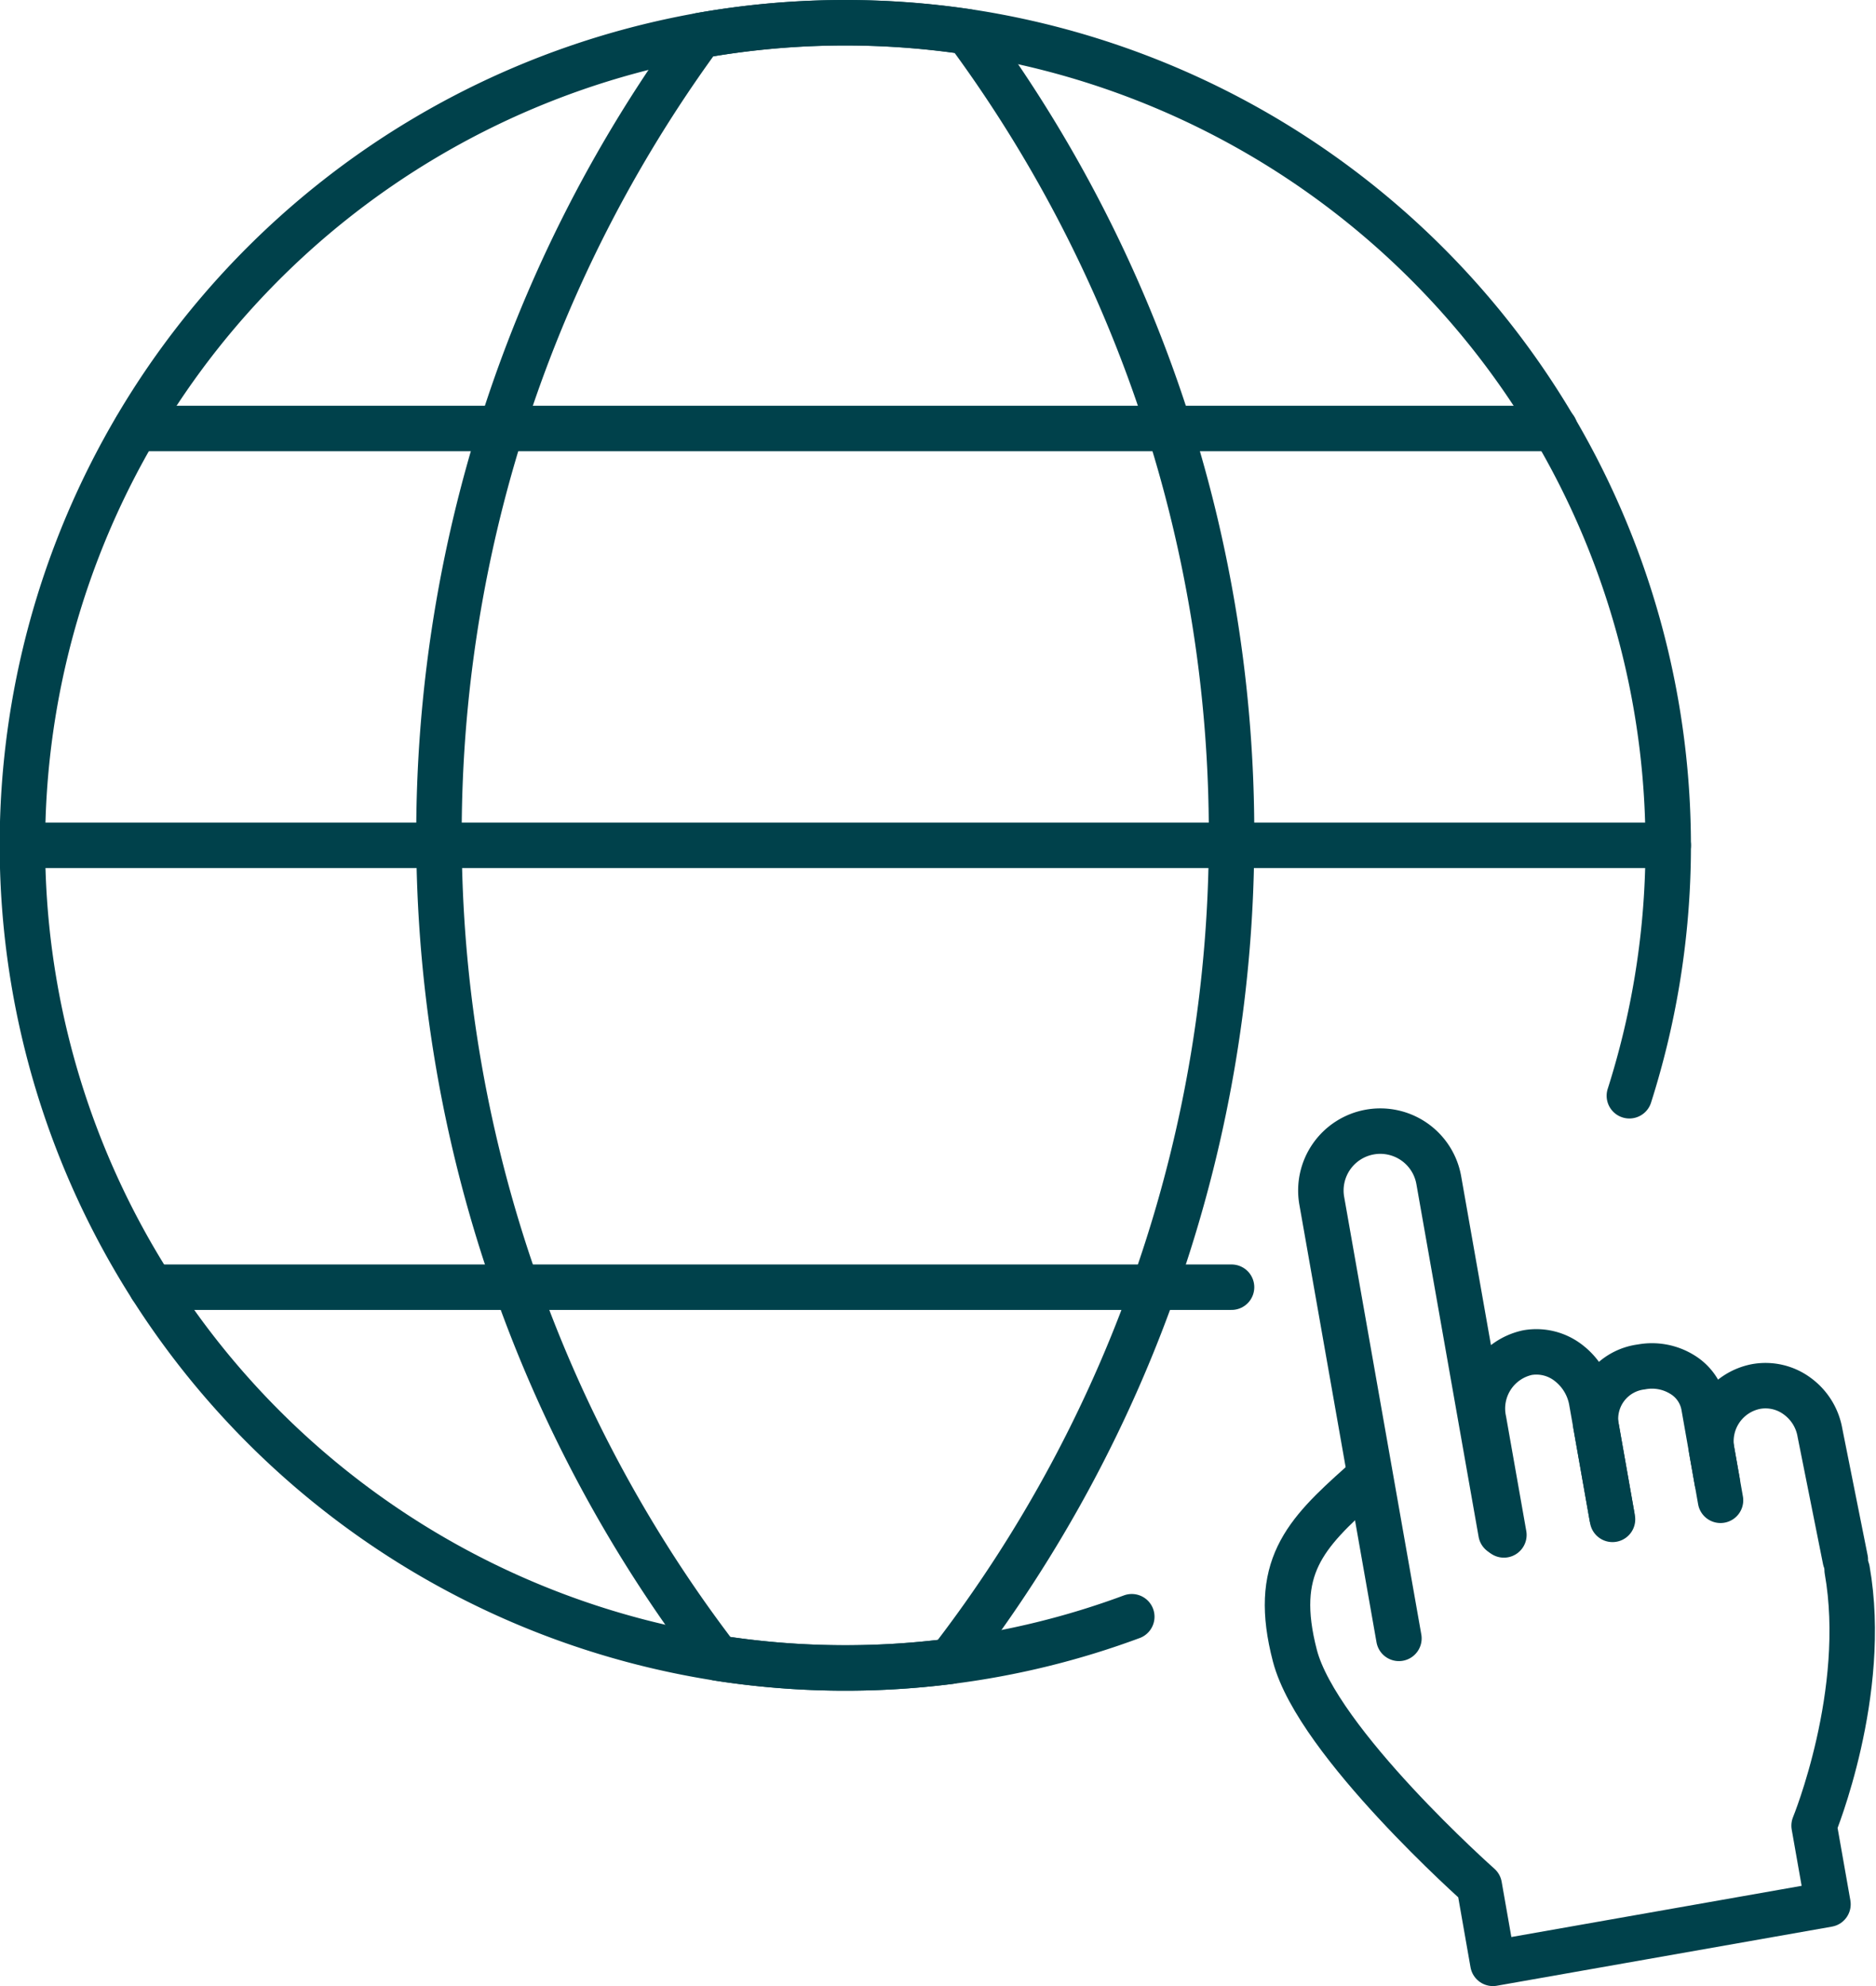
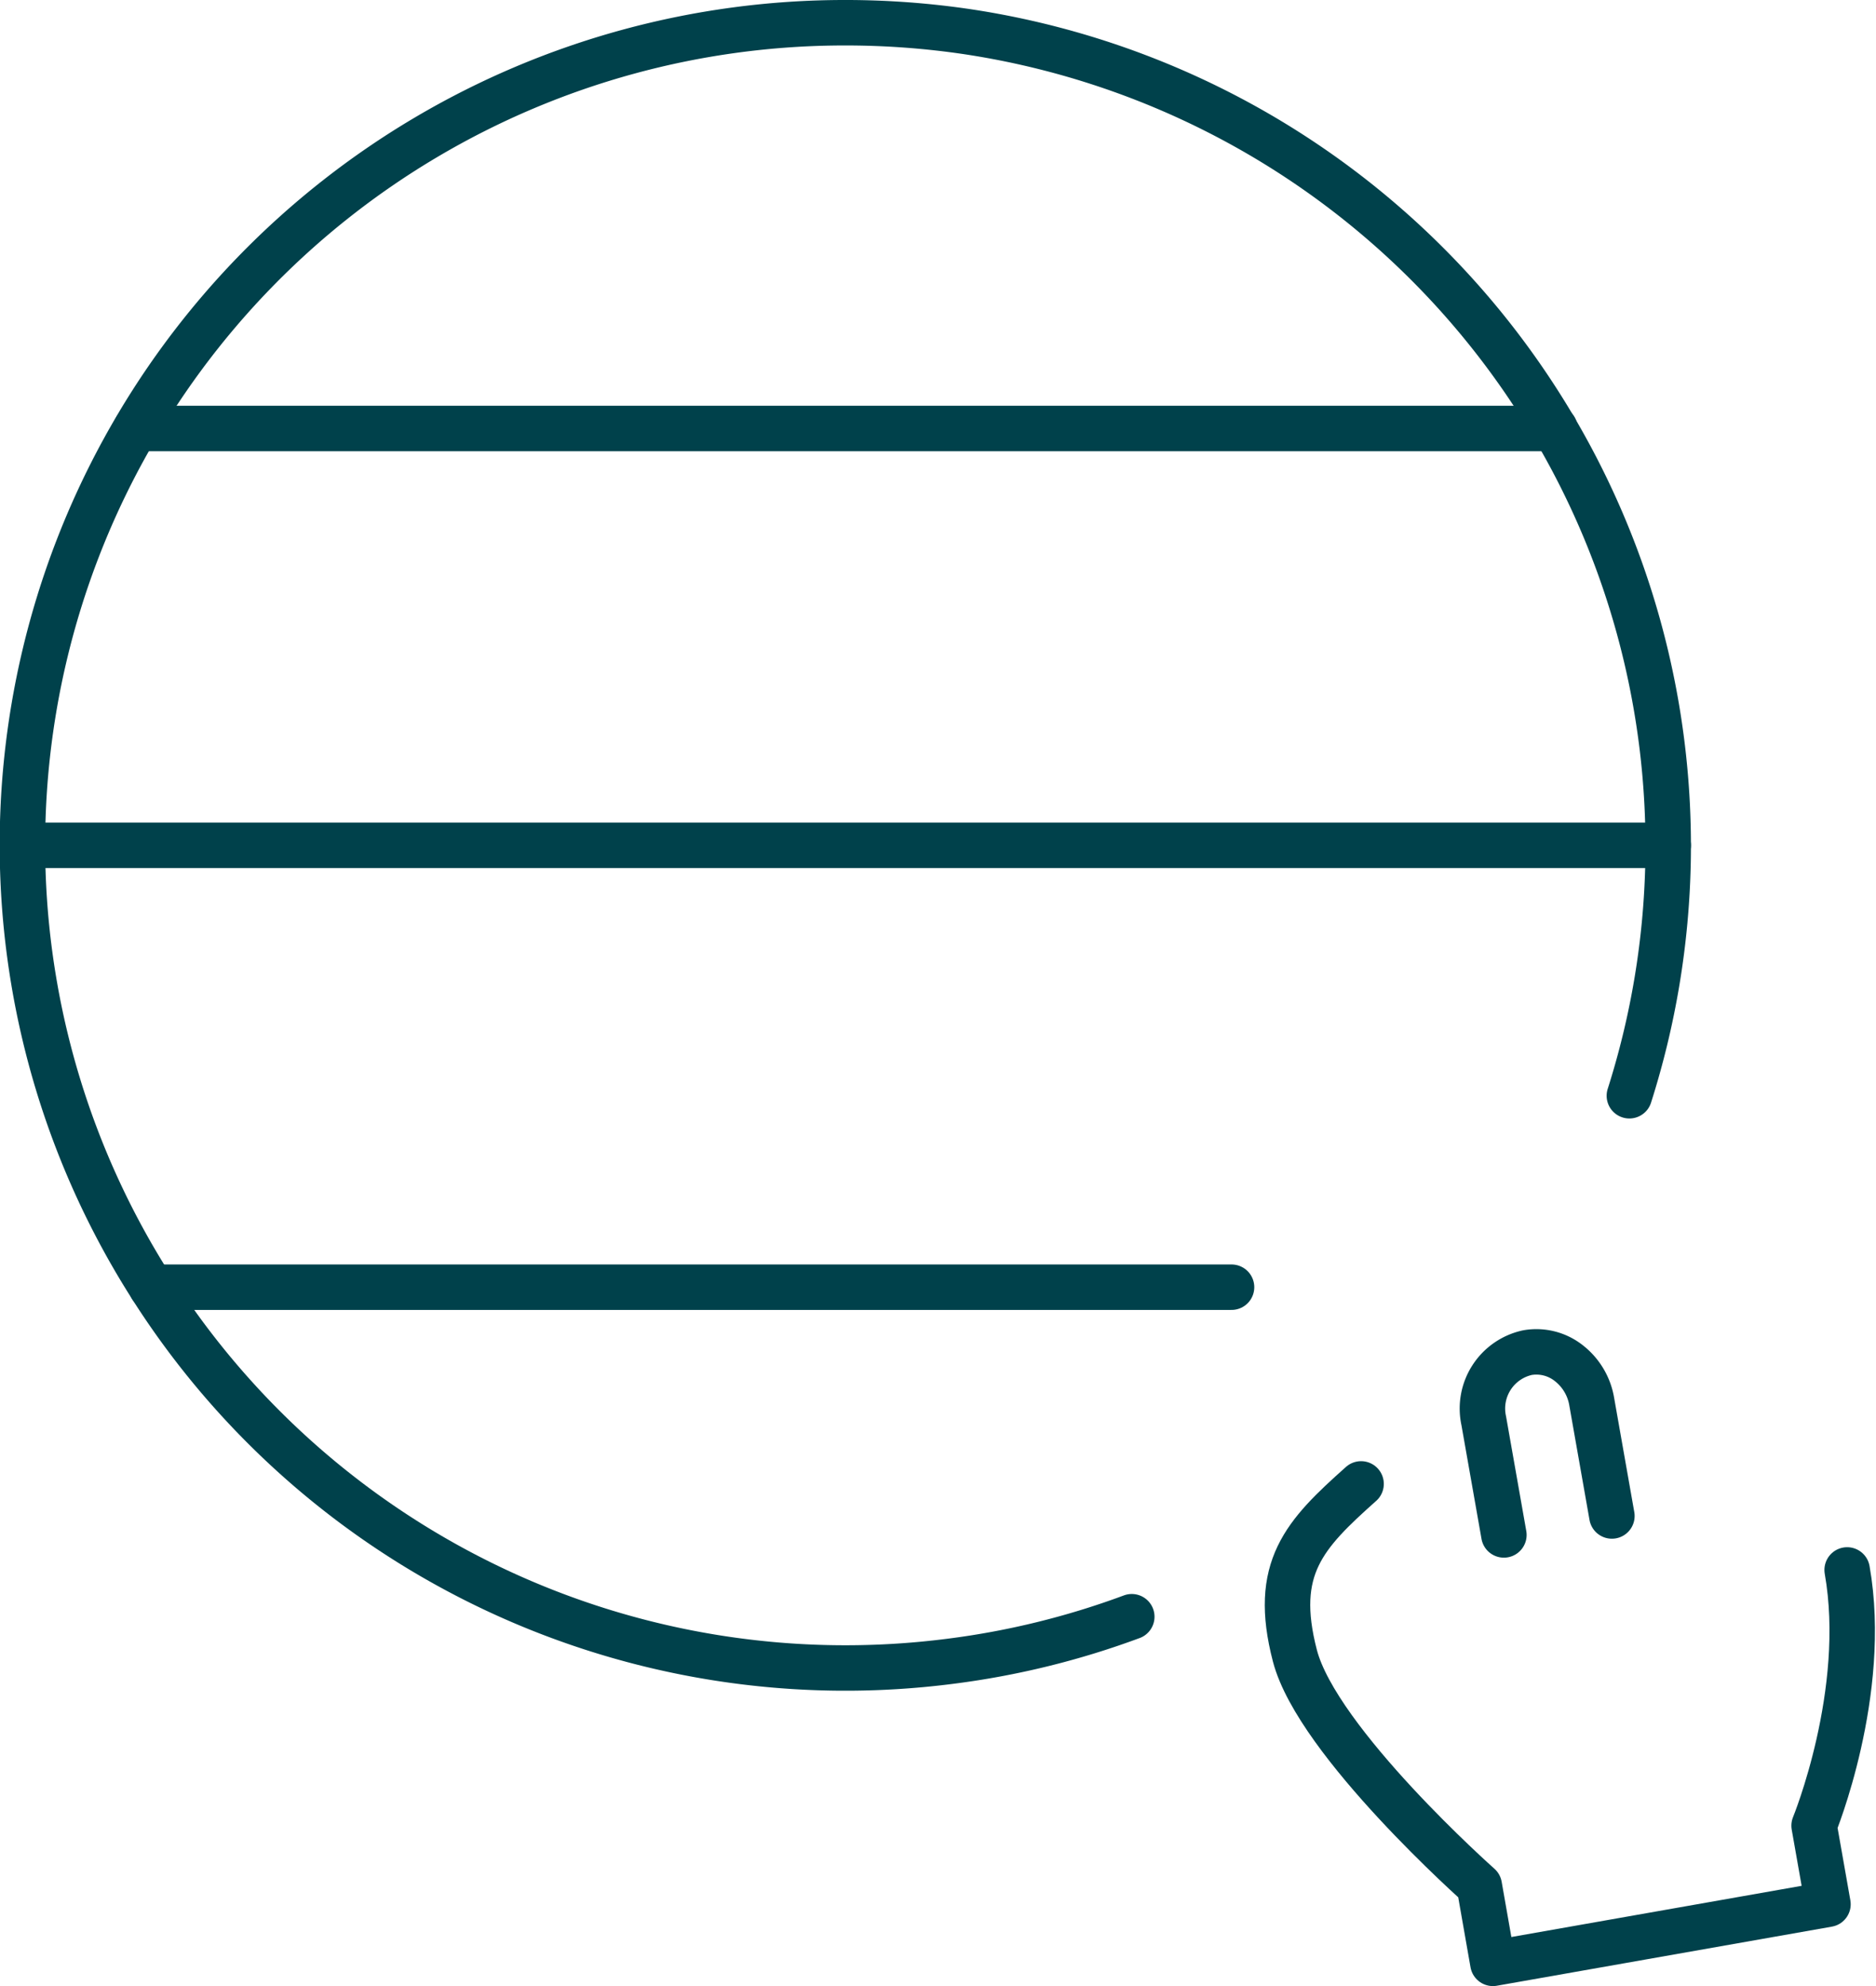
<svg xmlns="http://www.w3.org/2000/svg" width="82.524" height="87.379" viewBox="0 0 82.524 87.379">
  <g id="icon-globe" transform="translate(-523 -2661)">
    <path id="Path_118" data-name="Path 118" d="M50.786,72.13a35.852,35.852,0,0,1-8,1.962A36.182,36.182,0,0,1,7.665,57.632,36.174,36.174,0,0,1,38.193,2a36.578,36.578,0,0,1,5.358.394A36.226,36.226,0,0,1,72.675,49.209" transform="translate(522 2660)" fill="none" stroke="#00414b" stroke-linecap="round" stroke-linejoin="round" stroke-width="2" />
-     <path id="Path_119" data-name="Path 119" d="M79.755,37.74A59.346,59.346,0,0,1,67.369,74.093a36.629,36.629,0,0,1-10.208-.143,59.563,59.563,0,0,1-.774-71.388A36.527,36.527,0,0,1,68.132,2.4,59.337,59.337,0,0,1,79.755,37.74Z" transform="translate(497.42 2660)" fill="none" stroke="#00414b" stroke-linecap="round" stroke-linejoin="round" stroke-width="2" />
    <path id="Path_120" data-name="Path 120" d="M2,86.777H74.386" transform="translate(521.998 2611.414)" fill="none" stroke="#00414b" stroke-linecap="round" stroke-linejoin="round" stroke-width="2" />
    <path id="Path_121" data-name="Path 121" d="M13.672,43.817H76.089" transform="translate(515.311 2636.035)" fill="none" stroke="#00414b" stroke-linecap="round" stroke-linejoin="round" stroke-width="2" />
    <path id="Path_122" data-name="Path 122" d="M62.78,132.316H15.269" transform="translate(514.395 2585.316)" fill="none" stroke="#00414b" stroke-linecap="round" stroke-linejoin="round" stroke-width="2" />
    <path id="Path_123" data-name="Path 123" d="M156.942,156.373c.952,5.393-1.454,11.251-1.454,11.251l.61,3.458-14.739,2.6-.6-3.417s-7.118-6.313-8.11-10.116c-1.005-3.856.417-5.338,2.911-7.561" transform="translate(447.313 2573.698)" fill="none" stroke="#00414b" stroke-linecap="round" stroke-linejoin="round" stroke-width="2" />
-     <path id="Path_124" data-name="Path 124" d="M139.193,138.55,135.8,119.3a2.613,2.613,0,1,1,5.147-.908l2.737,15.515" transform="translate(445.344 2594.532)" fill="none" stroke="#00414b" stroke-linecap="round" stroke-linejoin="round" stroke-width="2" />
    <path id="Path_125" data-name="Path 125" d="M153.373,147.034l-.887-5.028a2.517,2.517,0,0,1,1.922-2.992,2.3,2.3,0,0,1,1.815.458,2.712,2.712,0,0,1,1.014,1.7l.887,5.028" transform="translate(435.782 2581.497)" fill="none" stroke="#00414b" stroke-linecap="round" stroke-linejoin="round" stroke-width="2" />
-     <path id="Path_126" data-name="Path 126" d="M164.79,147.182l-.734-4.159a2.3,2.3,0,0,1,2-2.547,2.53,2.53,0,0,1,1.792.328,2.04,2.04,0,0,1,.959,1.381l.734,4.158" transform="translate(429.143 2580.664)" fill="none" stroke="#00414b" stroke-linecap="round" stroke-linejoin="round" stroke-width="2" />
-     <path id="Path_127" data-name="Path 127" d="M176.237,146.659l-.227-1.284a2.452,2.452,0,0,1,1.943-2.874,2.343,2.343,0,0,1,1.809.424,2.516,2.516,0,0,1,1,1.612l1.115,5.58" transform="translate(422.297 2579.5)" fill="none" stroke="#00414b" stroke-linecap="round" stroke-linejoin="round" stroke-width="2" />
  </g>
</svg>